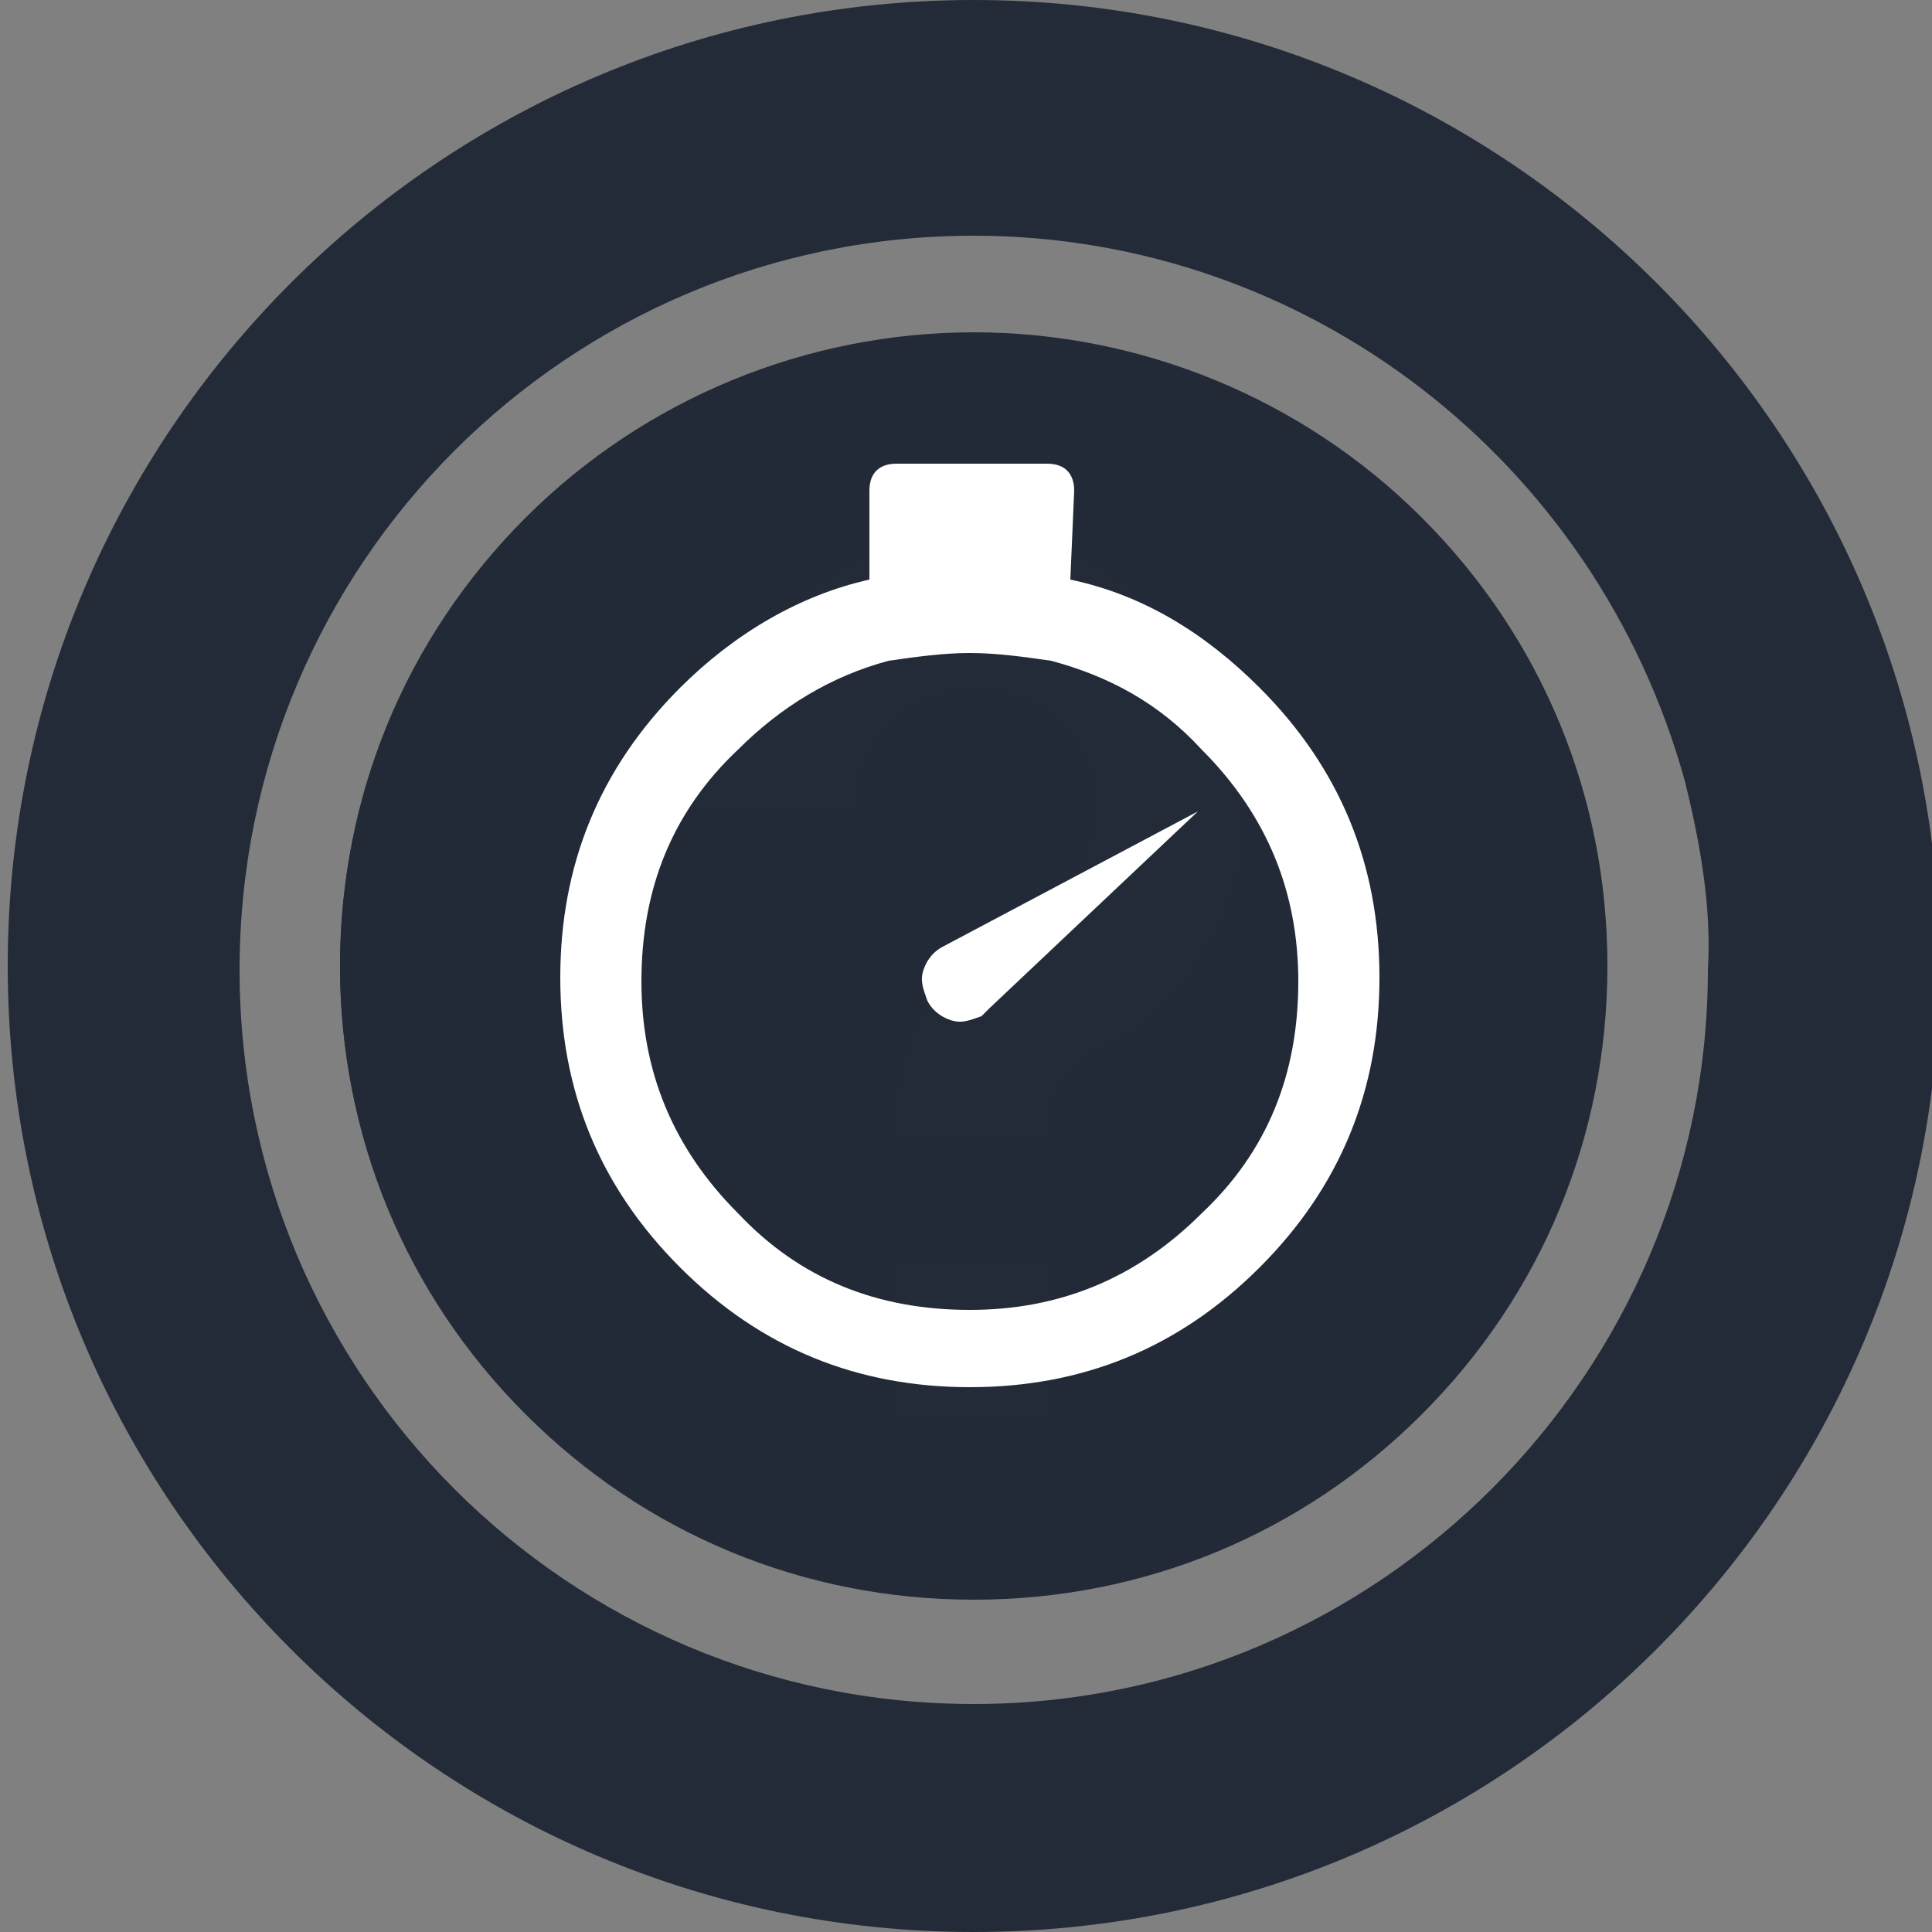
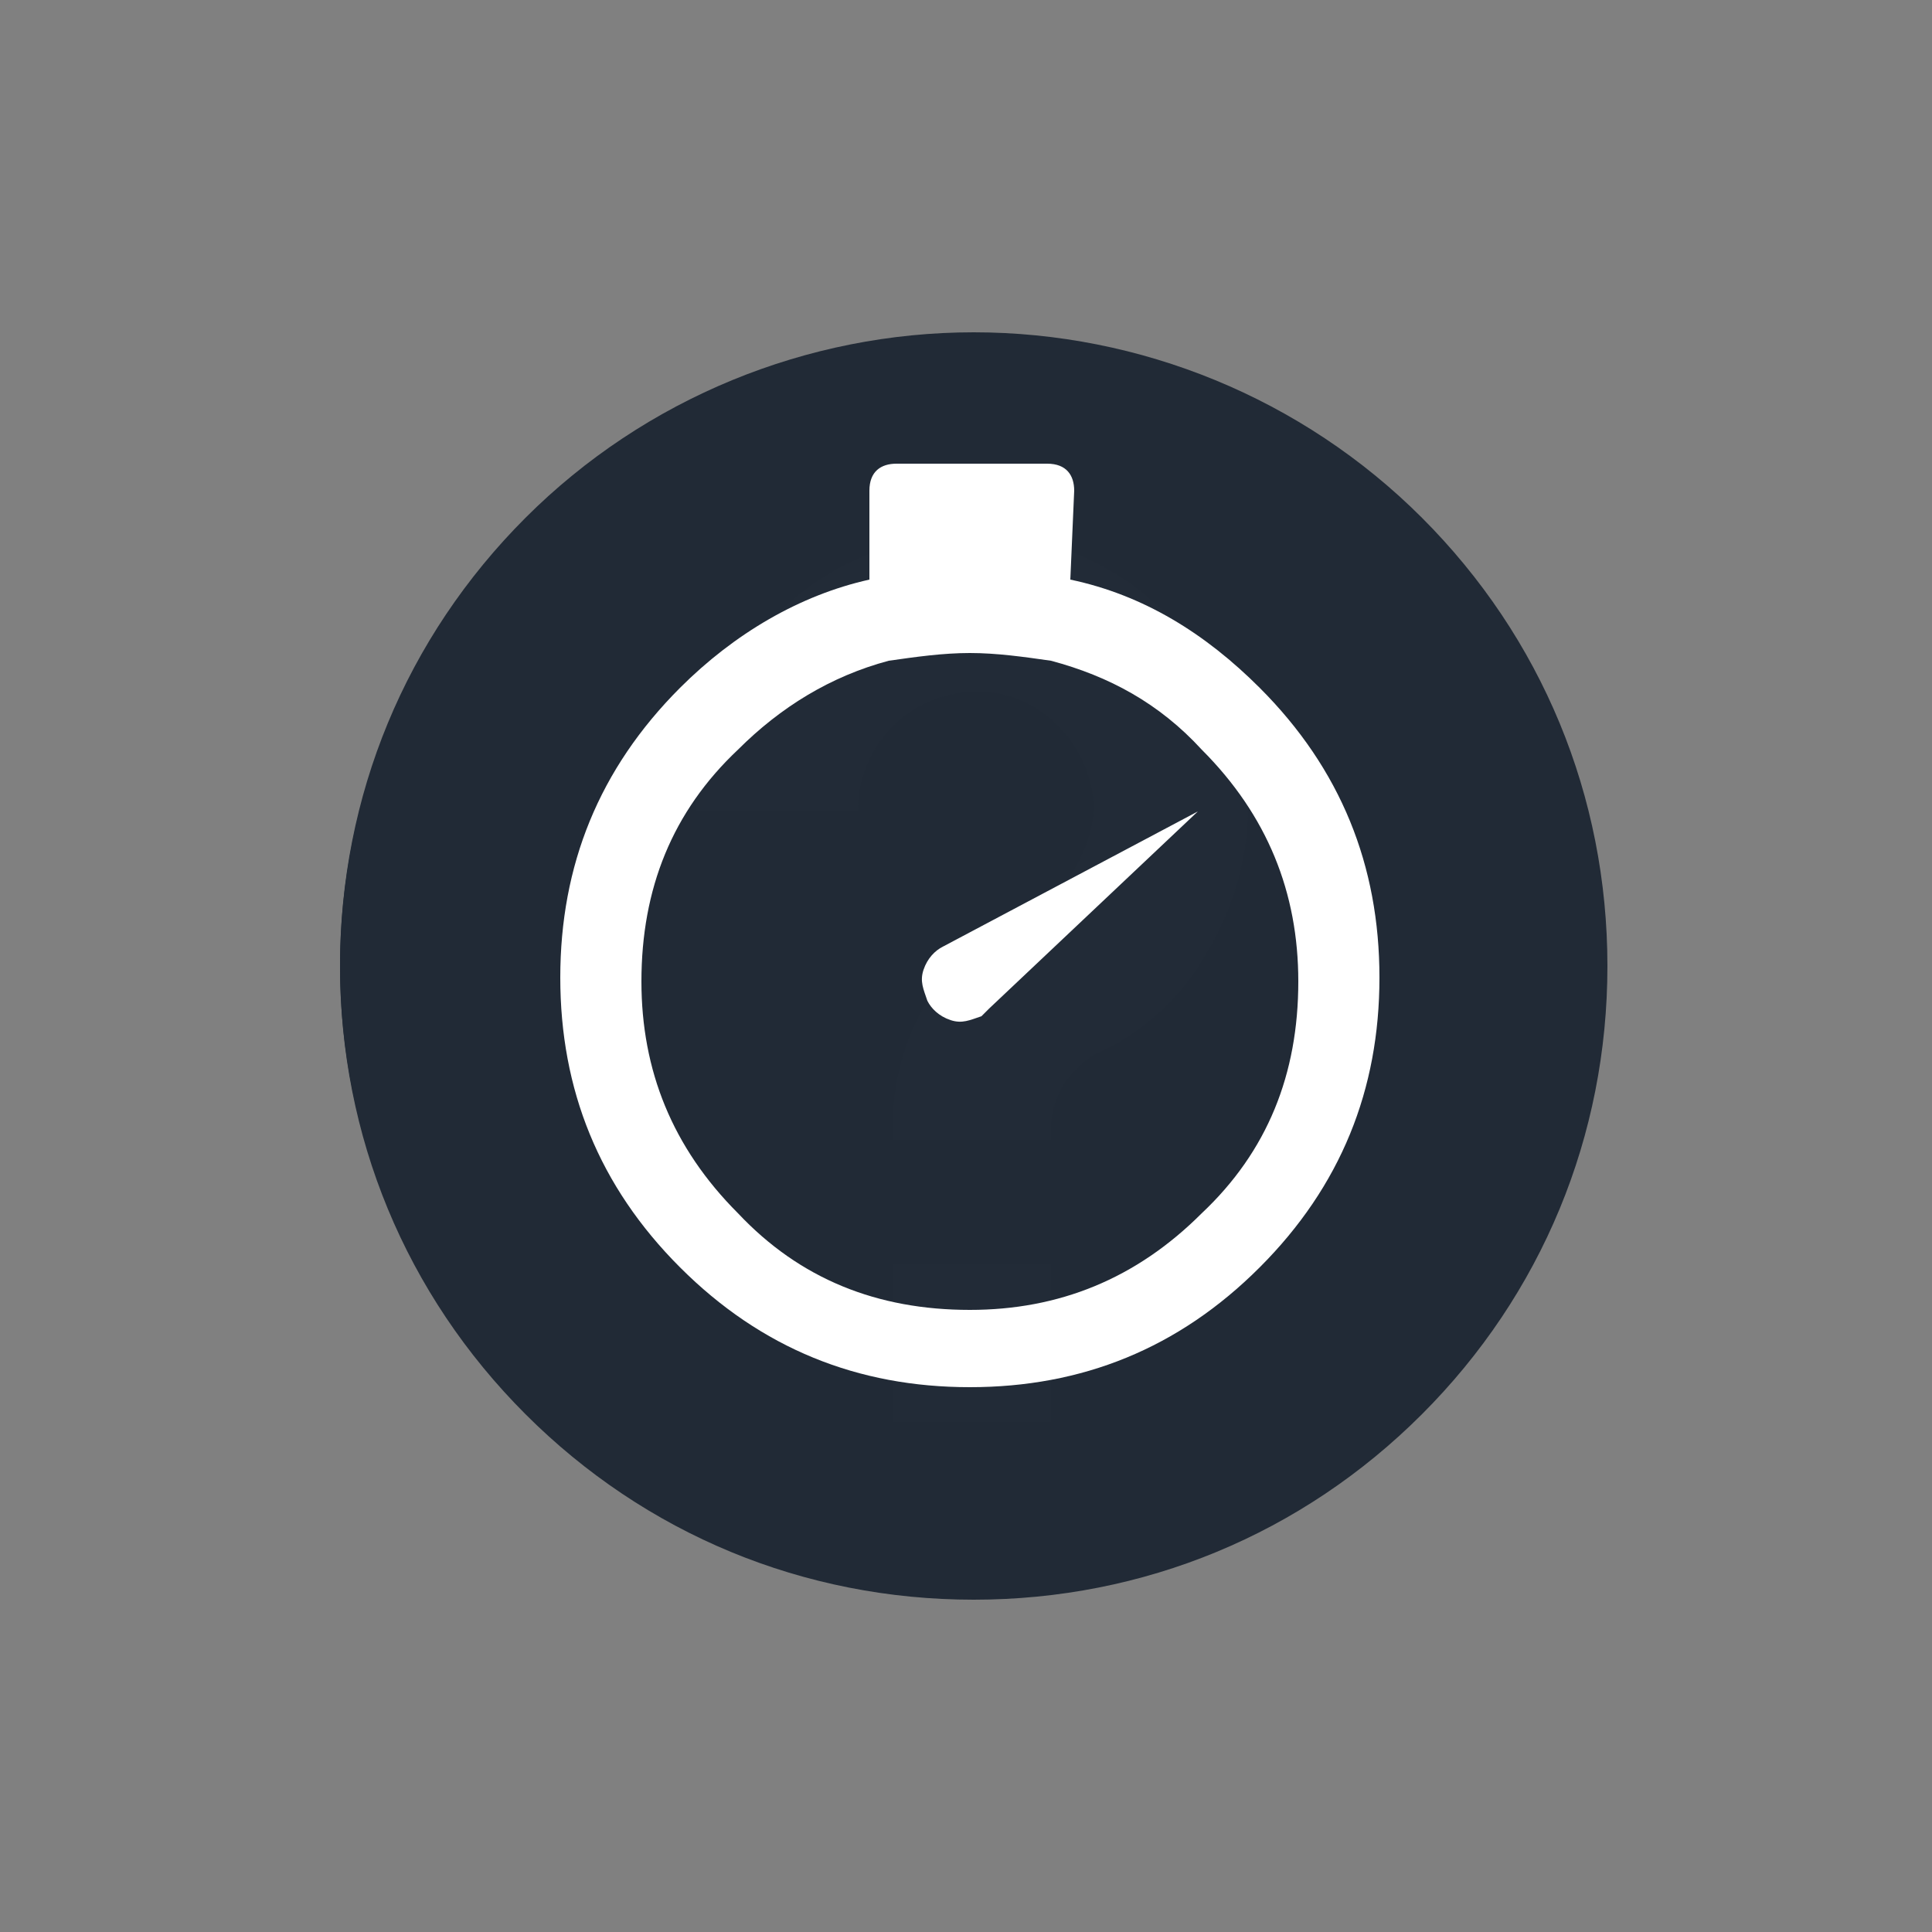
<svg xmlns="http://www.w3.org/2000/svg" version="1.1" id="Calque_1" x="0px" y="0px" viewBox="0 0 50 50" style="enable-background:new 0 0 50 50;" xml:space="preserve">
  <rect x="0" y="0" width="50" height="50" fill="#808080" stroke="none" />
  <style type="text/css">
	.st0{fill:#222B37;}
	.st1{fill:#212A36;}
	.st2{fill-rule:evenodd;clip-rule:evenodd;fill:#FFFFFF;}
	.st3{fill:#FFFFFF;}
</style>
-   <path class="st0" d="M25.2,0c-13.8,0-25,11.2-25,25s11.2,25,25,25s25-11.2,25-25S39,0,25.2,0z M25.2,44.1c-10.5,0-19-8.5-19-19  s8.5-19,19-19c8.6,0,16.1,5.8,18.4,14.1c0.4,1.6,0.7,3.3,0.6,4.9C44.2,35.5,35.7,44.1,25.2,44.1z" />
  <circle class="st0" cx="25" cy="25" r="16.2" />
  <path class="st1" d="M25.2,8.6c-4.3,0-8.5,1.7-11.6,4.8S8.8,20.6,8.8,25s1.7,8.5,4.8,11.6s7.2,4.8,11.6,4.8s8.5-1.7,11.6-4.8  c3.1-3.1,4.8-7.2,4.8-11.6s-1.7-8.5-4.8-11.6C33.7,10.3,29.5,8.6,25.2,8.6L25.2,8.6z M27.2,36.8h-4.1v-4.1h4.1V36.8z M28.3,27.3  c-0.3,0.2-0.6,0.5-0.8,0.8c-0.2,0.4-0.3,0.7-0.3,1.1v0.3h-4.1v-0.3c0-1.2,0.3-2.3,0.9-3.3s1.5-1.8,2.5-2.3c0.5-0.3,1-0.6,1.3-1.1  s0.5-1.1,0.5-1.6c0-0.8-0.4-1.6-0.9-2.1c-0.6-0.6-1.3-0.9-2.1-0.9c-0.8,0-1.6,0.3-2.2,0.9s-0.9,1.4-0.9,2.2H18  c0-1.9,0.8-3.7,2.1-5.1c1.3-1.3,3.2-2.1,5.1-2.1s3.7,0.8,5,2.1s2.1,3.1,2.1,5c0,1.3-0.4,2.7-1.1,3.8C30.6,25.8,29.5,26.8,28.3,27.3  L28.3,27.3z" />
-   <path class="st2" d="M89.5,7.8c5.3,0,9.6,4.4,9.6,9.8c0,2-0.6,3.9-1.6,5.5l5,5.1c0.6,0.6,0.6,1.7,0,2.3s-1.6,0.6-2.3,0l-5-5  c-1.6,1.2-3.6,2-5.8,2c-5.3,0-9.6-4.4-9.6-9.8C79.8,12.1,84.1,7.8,89.5,7.8L89.5,7.8z M89.5,11C85.9,11,83,14,83,17.6  s2.9,6.5,6.4,6.5s6.4-2.9,6.4-6.5C95.9,13.9,93,11,89.5,11L89.5,11z" />
  <path class="st3" d="M27.8,12.7c0-0.4-0.2-0.7-0.7-0.7h-3.9c-0.4,0-0.7,0.2-0.7,0.7v2.3c-1.8,0.4-3.5,1.4-4.9,2.8  c-2.1,2.1-3.1,4.6-3.1,7.5c0,2.9,1,5.4,3.1,7.5c2.1,2.1,4.6,3.1,7.5,3.1c2.9,0,5.4-1,7.5-3.1c2.1-2.1,3.1-4.6,3.1-7.5  c0-2.9-1-5.4-3.1-7.5c-1.4-1.4-3-2.4-4.9-2.8L27.8,12.7 M25.1,16.9c0.7,0,1.4,0.1,2.1,0.2c1.5,0.4,2.8,1.1,3.9,2.3  c1.7,1.7,2.5,3.7,2.5,6c0,2.4-0.8,4.4-2.5,6c-1.7,1.7-3.7,2.5-6,2.5c-2.4,0-4.4-0.8-6-2.5c-1.7-1.7-2.5-3.7-2.5-6  c0-2.4,0.8-4.4,2.5-6c1.1-1.1,2.4-1.9,3.9-2.3C23.7,17,24.4,16.9,25.1,16.9 M24.4,24.5c-0.2,0.1-0.4,0.3-0.5,0.6  c-0.1,0.3,0,0.5,0.1,0.8c0.1,0.2,0.3,0.4,0.6,0.5c0.3,0.1,0.5,0,0.8-0.1c0,0,0.1-0.1,0.2-0.2L31,21v0h0L24.4,24.5z" />
  <path class="st3" d="M97.4-9.1h-7.1l2.3-3.2l4.8,0c0.6,0,1.1-0.3,1.4-0.8c0.3-0.5,0.3-1.1,0-1.6c-0.3-0.5-0.8-0.8-1.4-0.8h-2.6  l2.5-3.4c0.3-0.5,0.4-1.1,0.2-1.6c-0.2-0.5-0.7-0.9-1.3-0.9c-0.6-0.1-1.1,0.2-1.4,0.7l-3.8,5.3h-9.4c-0.6,0-1.1,0.3-1.4,0.8  c-0.3,0.5-0.3,1.1,0,1.6c0.3,0.5,0.8,0.8,1.4,0.8h7.1l-2.3,3.2l-4.8,0c-0.6,0-1.1,0.3-1.4,0.8c-0.3,0.5-0.3,1.1,0,1.6  c0.3,0.5,0.8,0.8,1.4,0.8h2.6l-2.5,3.4c-0.3,0.5-0.4,1.1-0.2,1.6c0.2,0.5,0.7,0.9,1.3,0.9c0.6,0.1,1.1-0.2,1.4-0.7L88-5.9h9.4  c0.6,0,1.1-0.3,1.4-0.8c0.3-0.5,0.3-1.1,0-1.6C98.5-8.8,98-9.1,97.4-9.1L97.4-9.1z" />
</svg>